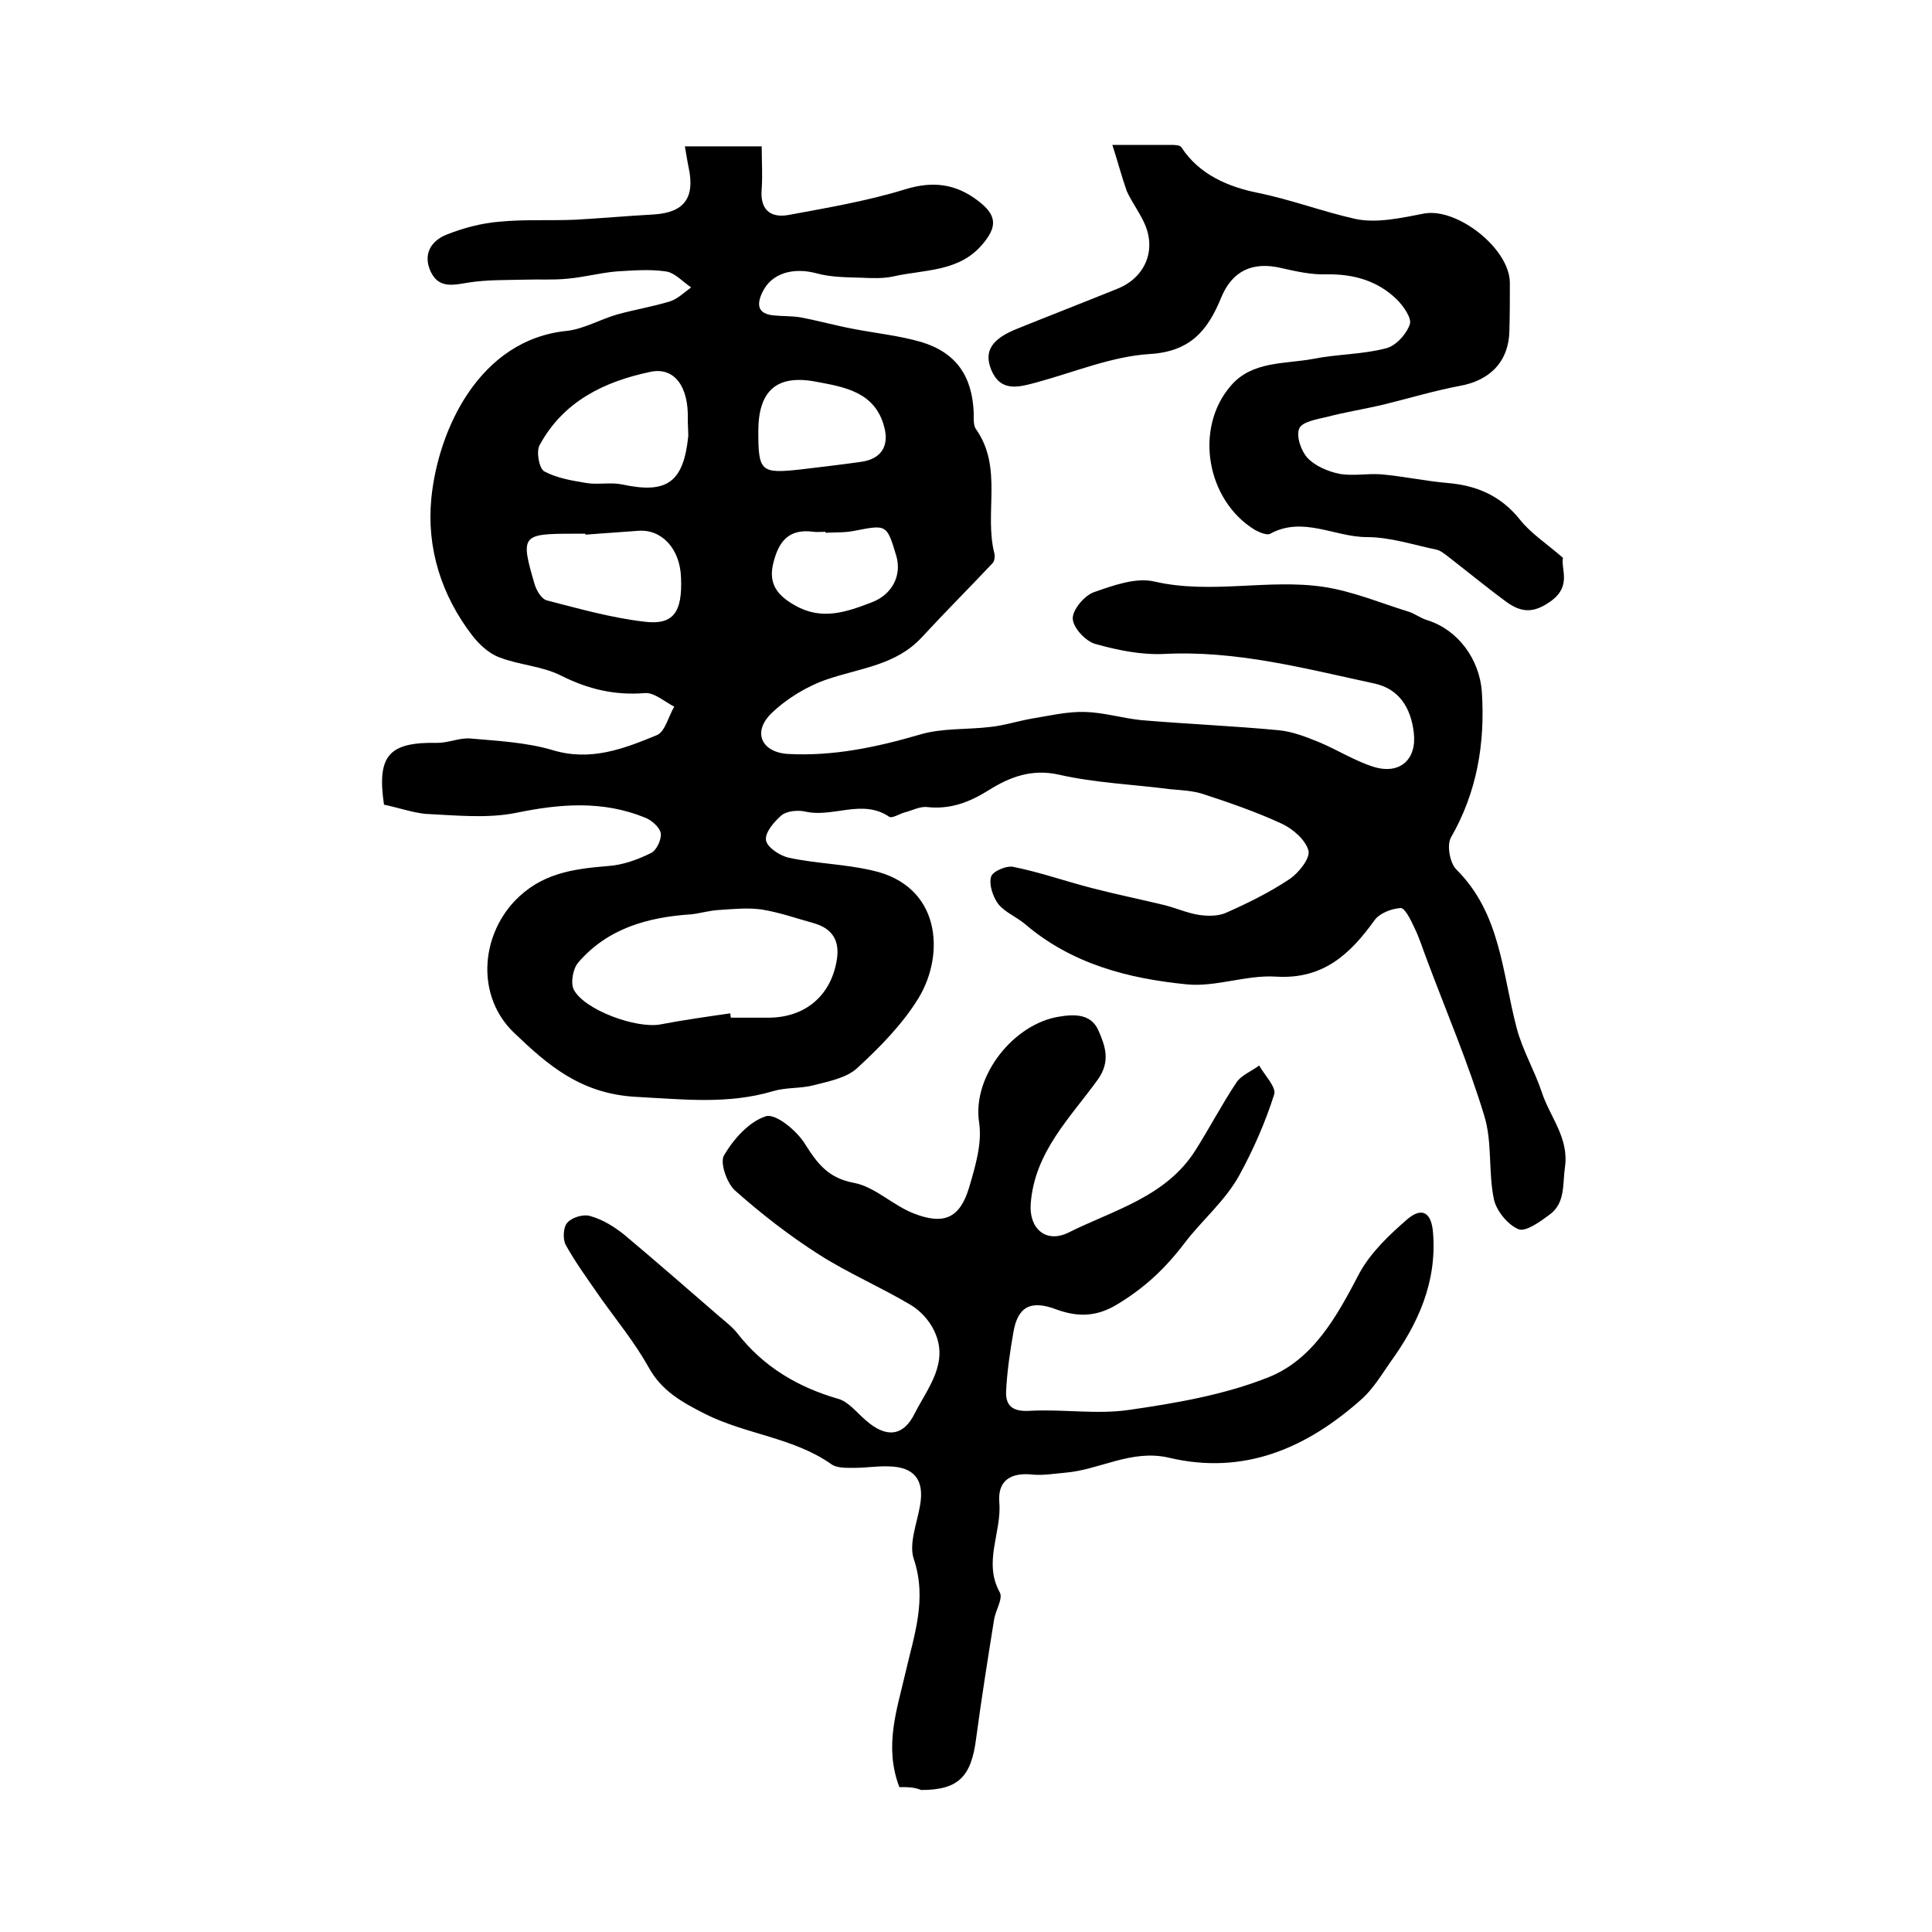
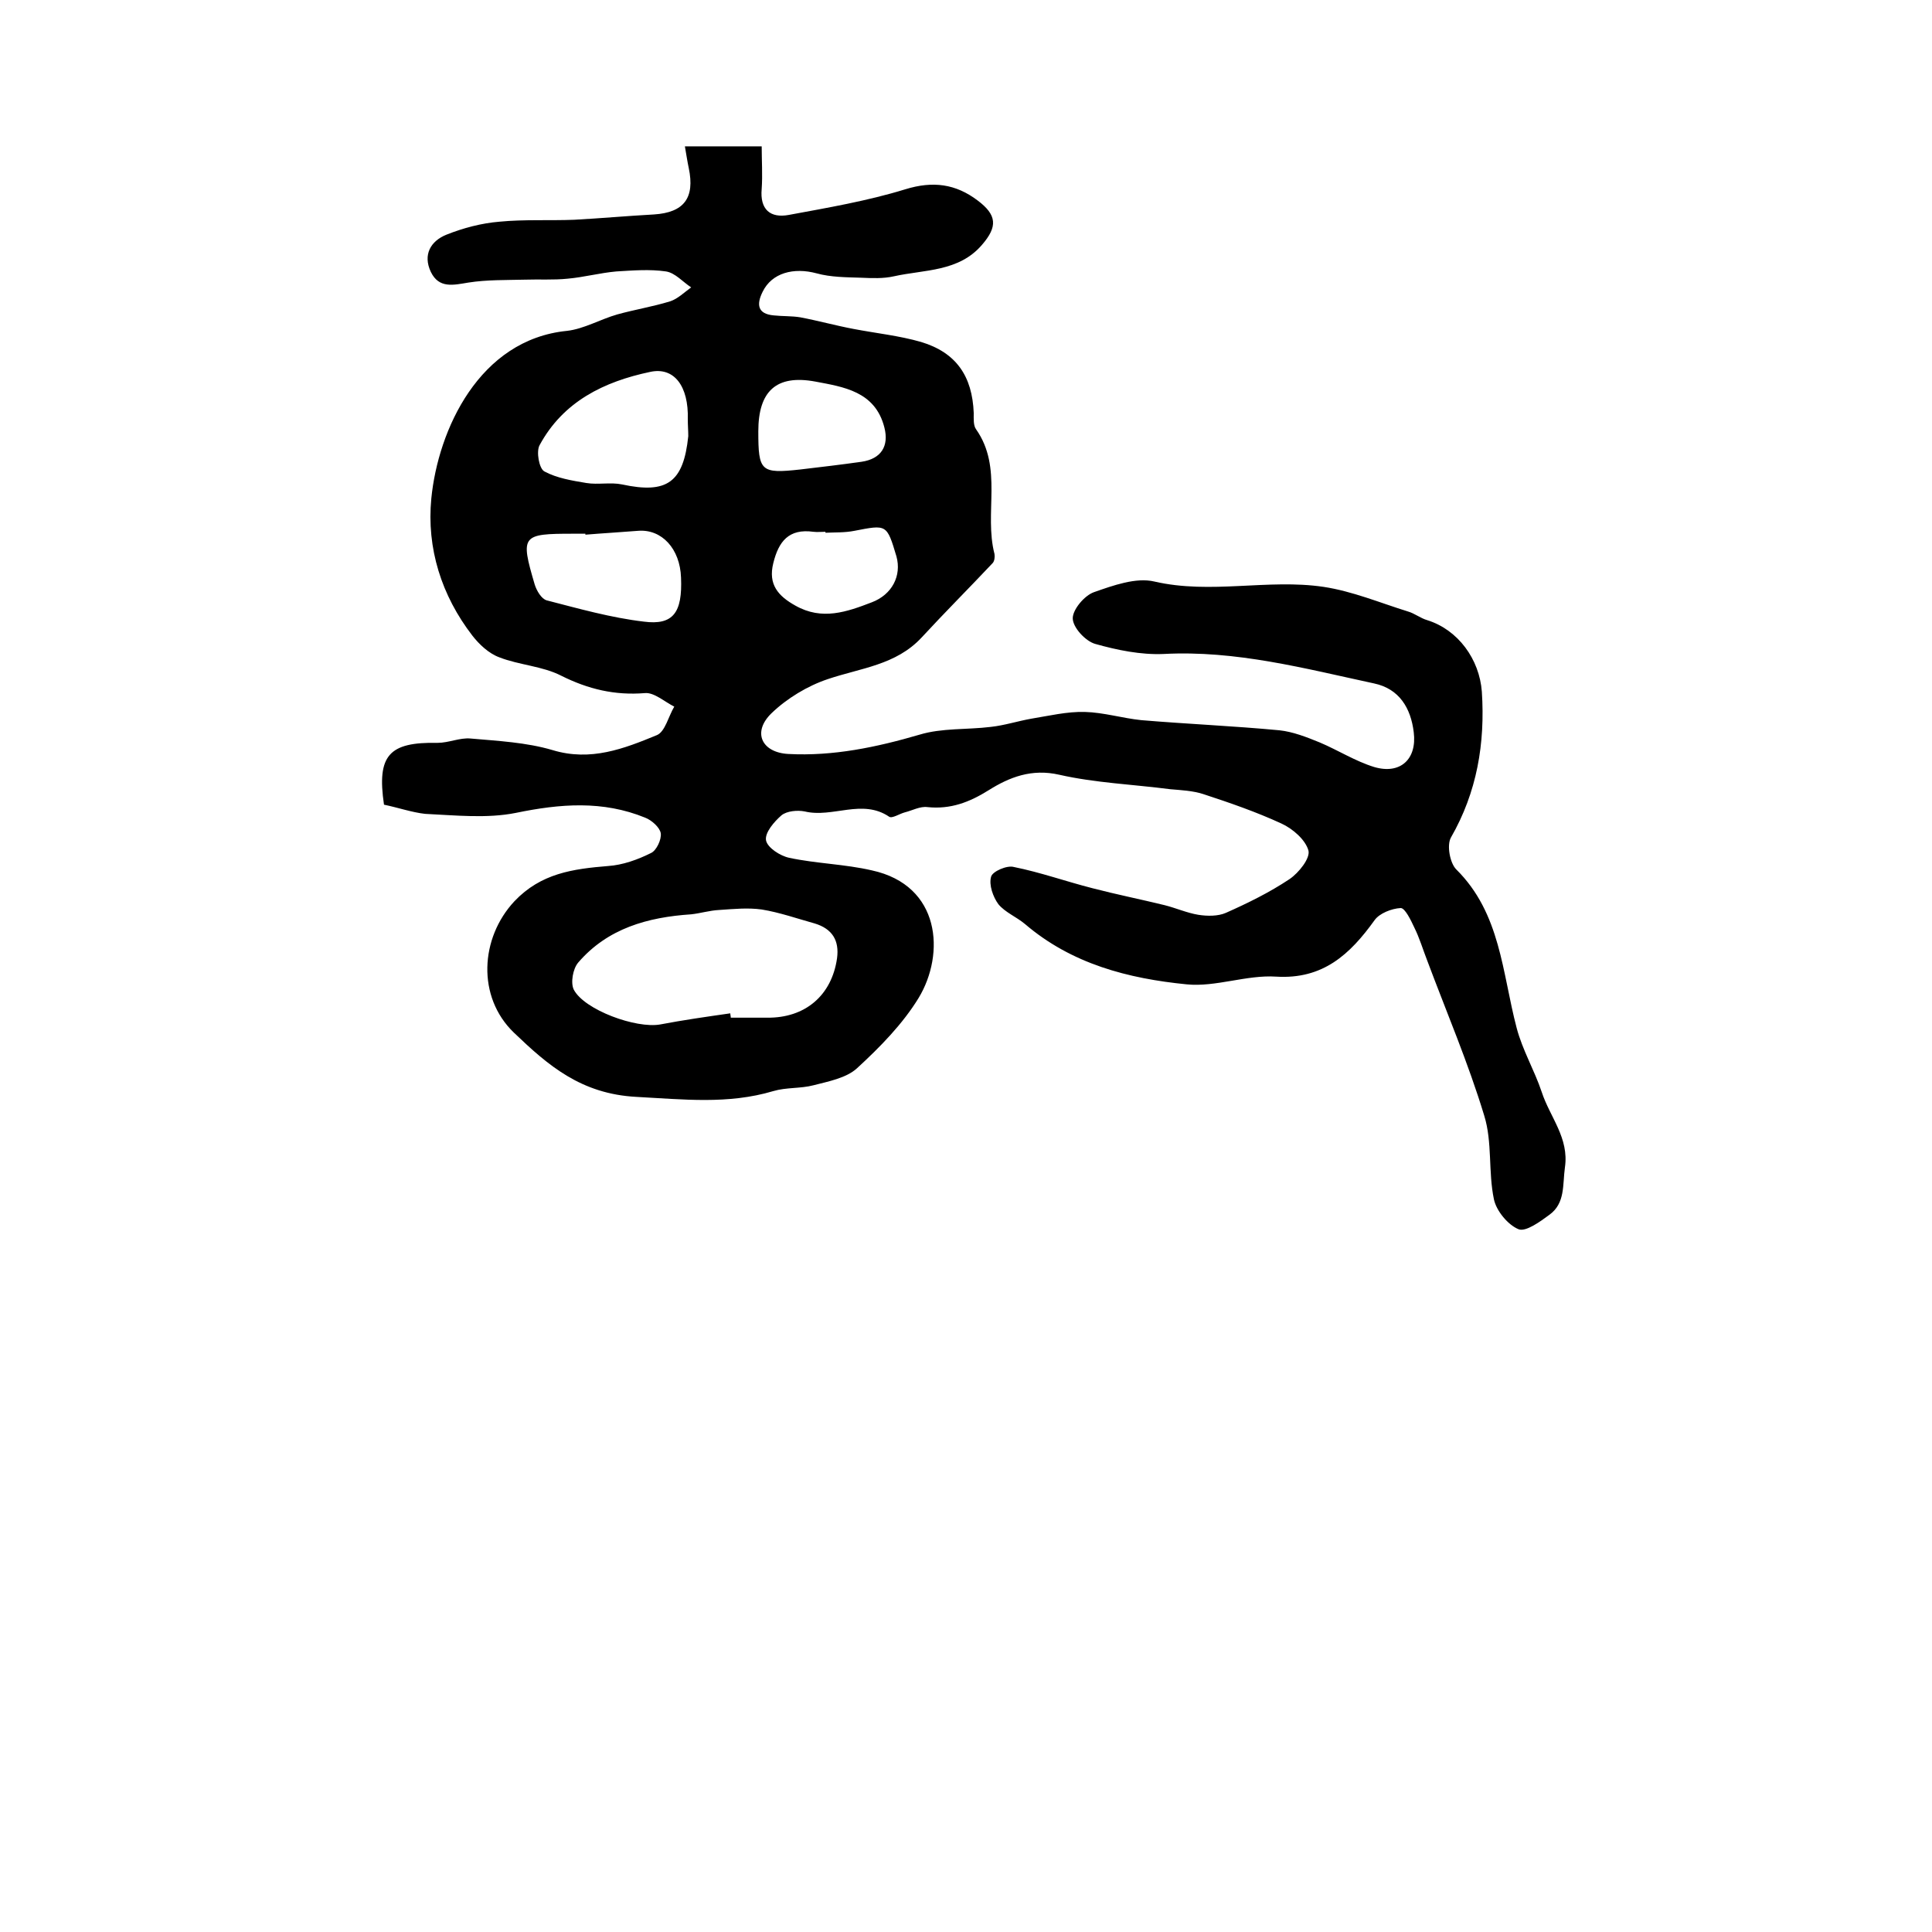
<svg xmlns="http://www.w3.org/2000/svg" version="1.1" id="图层_1" x="0px" y="0px" viewBox="0 0 400 400" style="enable-background:new 0 0 400 400;" xml:space="preserve">
  <style type="text/css">
	.st0{fill:#FFFFFF;}
</style>
  <g>
    <path d="M79.5,166.6c-1.5-10.2,1-13,11.1-12.8c2.3,0,4.6-1.1,6.8-0.9c5.7,0.5,11.6,0.8,17,2.4c7.9,2.4,14.8-0.3,21.6-3.1   c1.7-0.7,2.4-3.9,3.6-5.9c-2-1-4.2-3-6.1-2.8c-6.2,0.5-11.7-0.8-17.3-3.6c-3.9-2-8.7-2.2-12.8-3.8c-2.2-0.8-4.2-2.7-5.6-4.5   c-6.4-8.3-9.5-18.1-8.5-28.4c1.4-14.2,9.9-32.9,28.1-34.7c3.5-0.4,6.9-2.4,10.4-3.4c3.6-1,7.3-1.6,10.9-2.7c1.6-0.5,3-1.9,4.4-2.9   c-1.7-1.1-3.3-3-5.2-3.3c-3.4-0.5-6.9-0.2-10.3,0c-3.4,0.3-6.7,1.2-10.1,1.5c-2.9,0.3-5.9,0.1-8.8,0.2c-3.9,0.1-7.9,0-11.7,0.6   c-3.1,0.5-6.1,1.3-7.8-2.2c-1.7-3.6,0-6.4,3.2-7.7c3.5-1.4,7.3-2.4,11-2.7c5.1-0.5,10.4-0.2,15.5-0.4c5.5-0.3,11-0.8,16.5-1.1   c6.2-0.4,8.5-3.4,7.2-9.6c-0.3-1.4-0.5-2.8-0.8-4.5c5.4,0,10.4,0,15.9,0c0,2.9,0.2,5.9,0,8.8c-0.4,4.3,1.8,6.1,5.6,5.4   c8.1-1.5,16.3-2.9,24.1-5.3c5.8-1.8,10.5-1.1,15,2.3c4,3,4.2,5.4,0.9,9.2c-4.8,5.6-11.9,5.1-18.2,6.5c-2.2,0.5-4.5,0.4-6.8,0.3   c-3.1-0.1-6.3-0.1-9.2-0.9c-4.8-1.3-9.3-0.1-11.2,3.8c-1.3,2.6-1.1,4.6,2.3,4.9c1.8,0.2,3.7,0.1,5.5,0.4c3.7,0.7,7.3,1.7,11,2.4   c4.7,0.9,9.5,1.4,14,2.7c7.3,2.2,10.6,7.1,10.9,14.7c0,1.2-0.1,2.6,0.5,3.4c5.6,8,1.6,17.3,3.8,25.8c0.1,0.6,0,1.5-0.4,1.9   c-4.9,5.2-9.9,10.2-14.7,15.4c-5.3,5.7-12.6,6.3-19.4,8.6c-4.2,1.4-8.5,4-11.7,7.1c-4,3.9-2,8.1,3.5,8.4c9.3,0.5,18.3-1.4,27.2-4   c4.6-1.4,9.8-1,14.7-1.6c2.8-0.3,5.6-1.2,8.4-1.7c3.7-0.6,7.4-1.5,11.1-1.4c3.9,0.1,7.8,1.3,11.7,1.7c9.5,0.8,19.1,1.2,28.6,2.1   c2.8,0.3,5.6,1.4,8.3,2.5c3.8,1.6,7.4,3.9,11.3,5.1c5.4,1.6,8.9-1.6,8.2-7.2c-0.6-5-3-9-8.2-10.1c-14.4-3.1-28.6-6.9-43.6-6.1   c-4.7,0.2-9.6-0.8-14.2-2.1c-2-0.6-4.6-3.4-4.6-5.3c0-1.8,2.4-4.7,4.4-5.4c4-1.4,8.7-3.1,12.5-2.2c11.7,2.7,23.5-0.6,35,1.1   c6,0.9,11.7,3.3,17.5,5.1c1.4,0.4,2.6,1.4,4,1.8c6.4,2,10.8,8.1,11.3,14.8c0.7,10.7-1,20.8-6.4,30.2c-0.9,1.6-0.2,5.3,1.1,6.6   c9.2,9.1,9.5,21.4,12.5,32.8c1.2,4.6,3.7,8.8,5.2,13.3c1.7,5.2,5.7,9.5,4.8,15.6c-0.5,3.6,0.1,7.4-3.2,9.8c-1.9,1.4-4.9,3.6-6.4,3   c-2.2-0.9-4.6-3.8-5.1-6.2c-1.2-5.7-0.3-11.8-2-17.3c-3.3-10.9-7.8-21.4-11.8-32.1c-0.9-2.3-1.6-4.7-2.7-6.9c-0.7-1.5-1.9-4-2.8-4   c-1.9,0.1-4.4,1.1-5.4,2.5c-5.1,7.1-10.7,12.3-20.4,11.7c-6.1-0.4-12.5,2.2-18.5,1.6c-12.1-1.2-23.8-4.2-33.5-12.5   c-1.8-1.5-4.1-2.4-5.5-4.1c-1.1-1.5-2-4-1.5-5.7c0.3-1.1,3.3-2.4,4.7-2c5.5,1.1,10.8,3,16.3,4.4c5,1.3,10,2.3,14.9,3.5   c2.4,0.6,4.6,1.6,7,2c1.9,0.3,4.1,0.3,5.7-0.4c4.5-2,9-4.2,13.2-7c1.9-1.3,4.3-4.3,3.9-5.9c-0.6-2.2-3.2-4.5-5.6-5.6   c-5.2-2.4-10.7-4.3-16.2-6.1c-2.2-0.7-4.5-0.8-6.8-1c-7.7-1-15.5-1.3-23-3c-5.7-1.3-10.3,0.5-14.6,3.2c-4,2.5-7.9,4-12.7,3.5   c-1.5-0.2-3.1,0.7-4.7,1.1c-1.1,0.3-2.6,1.3-3.2,0.9c-5.6-3.8-11.7,0.3-17.5-1.1c-1.5-0.3-3.7-0.1-4.8,0.8   c-1.5,1.3-3.5,3.6-3.2,5.2c0.3,1.5,2.9,3.2,4.8,3.6c5.6,1.2,11.5,1.3,17.1,2.6c14.3,3.1,15.2,17.3,9.7,26.4   c-3.3,5.4-8,10.2-12.8,14.6c-2.2,2-5.9,2.7-9,3.5c-2.7,0.7-5.6,0.4-8.3,1.2c-9.4,2.8-18.7,1.7-28.3,1.2   c-11.5-0.6-18.3-6.5-25.4-13.3c-7.7-7.4-7-19.6,0.1-27.2c5.5-5.8,12.1-6.7,19.4-7.3c3-0.2,6.1-1.3,8.9-2.7c1.1-0.5,2.2-2.8,2-4.1   c-0.2-1.2-1.9-2.7-3.2-3.2c-8.8-3.6-17.6-2.9-26.8-1c-6,1.2-12.5,0.5-18.8,0.2C85.3,168.2,82.4,167.2,79.5,166.6z M151.2,209.8   c0,0.3,0.1,0.6,0.1,0.9c2.5,0,5,0,7.5,0c7.9,0.1,13.4-4.6,14.5-12.3c0.5-3.7-1-6.1-4.6-7.2c-3.6-1-7.3-2.3-11-2.9   c-2.9-0.4-5.8-0.1-8.8,0.1c-2,0.1-3.9,0.7-5.8,0.9c-9,0.6-17.3,2.9-23.4,10c-1.1,1.3-1.6,4.2-0.9,5.6c2.2,4.2,12.9,8.1,17.9,7.2   C141.4,211.2,146.3,210.5,151.2,209.8z M142.4,86.8c0.2-6.8-2.8-10.9-7.8-9.8c-9.5,2-18,6.1-22.9,15.2c-0.7,1.3-0.1,4.8,1,5.4   c2.6,1.4,5.7,1.9,8.7,2.4c2.4,0.4,5-0.2,7.4,0.3c9.3,2,12.7-0.4,13.7-10C142.5,89.2,142.4,88,142.4,86.8z M121.2,110.7   c0-0.1,0-0.2,0-0.2c-0.8,0-1.7,0-2.5,0c-10.7,0-11,0.3-8,10.5c0.4,1.3,1.4,3,2.5,3.3c6.6,1.7,13.3,3.6,20.1,4.4   c6.1,0.8,8-1.9,7.7-9.1c-0.2-6-4-10.1-8.9-9.7C128.4,110.2,124.8,110.4,121.2,110.7z M157,89.3c0,8.3,0.5,8.8,8.7,7.9   c4.2-0.5,8.5-1,12.7-1.6c4-0.6,5.7-3.2,4.7-7.1c-1.9-7.5-8.5-8.4-14.3-9.5C160.7,77.5,157,81,157,89.3z M170.9,110.3   c0-0.1,0-0.1,0-0.2c-0.8,0-1.7,0.1-2.5,0c-5.1-0.7-7.2,2-8.3,6.5c-1.1,4.4,1,6.8,4.6,8.8c5.5,3.1,10.6,1.3,15.8-0.7   c4.2-1.6,6.2-5.5,5.1-9.5c-2-6.7-2-6.6-8.7-5.3C174.9,110.3,172.9,110.2,170.9,110.3z" />
-     <path d="M186.2,370c-3.2-8.4-0.5-16,1.2-23.4c1.8-7.9,4.6-15.4,1.8-23.8c-1.1-3.2,0.7-7.5,1.3-11.2c0.9-5.2-1.2-7.9-6.5-8   c-2.3-0.1-4.7,0.3-7,0.3c-1.6,0-3.6,0.1-4.8-0.7c-7.9-5.6-17.8-6.2-26.3-10.5c-4.7-2.4-8.9-4.7-11.6-9.6   c-2.9-5.2-6.7-9.8-10.1-14.6c-2.4-3.5-5-7-7.1-10.8c-0.6-1.2-0.5-3.7,0.4-4.6c1-1.1,3.4-1.8,4.8-1.3c2.5,0.7,4.9,2.2,6.9,3.8   c6.7,5.6,13.3,11.4,19.9,17.1c1.3,1.1,2.6,2.1,3.6,3.4c5.4,6.9,12.5,11.1,20.8,13.5c2.2,0.6,3.9,2.9,5.8,4.5   c4.1,3.6,7.7,3.4,10.1-1.5c2.7-5.3,7.2-10.5,4-17.1c-1-2.1-2.8-4.1-4.8-5.3c-6.2-3.7-13-6.6-19.1-10.5c-6.1-3.9-11.9-8.4-17.3-13.2   c-1.7-1.5-3.2-5.8-2.3-7.3c2-3.4,5.2-7,8.7-8.1c2-0.6,6.4,3,8.1,5.8c2.6,4.1,4.8,7,10.1,8c4.3,0.8,8,4.6,12.3,6.3   c6.3,2.5,9.6,1,11.5-5.2c1.3-4.4,2.8-9.3,2.1-13.7c-1.4-9.6,7.2-20.3,16.5-21.8c3.5-0.6,6.7-0.5,8.2,2.8c1.4,3.2,2.6,6.4-0.1,10.2   c-5.7,7.9-13.1,15-13.9,25.7c-0.4,5.1,3.1,8.3,7.8,6c9.4-4.7,20.3-7.4,26.4-17.2c2.9-4.6,5.4-9.4,8.4-13.9c1-1.5,3.1-2.3,4.7-3.5   c1.1,2,3.6,4.5,3.1,6c-1.8,5.7-4.3,11.4-7.2,16.7c-2.9,5.3-7.8,9.4-11.3,14c-4.1,5.4-8.3,9.3-13.9,12.7c-4.4,2.7-8.3,2.7-12.7,1.1   c-5.3-2-8-0.6-8.9,4.8c-0.7,4-1.3,8.1-1.5,12.2c-0.1,2.9,1.3,4.2,4.8,4c6.9-0.4,14,0.8,20.7-0.2c9.7-1.4,19.6-3.1,28.7-6.7   c9.4-3.7,14.3-12.7,18.9-21.5c2.3-4.3,6.2-8,10-11.3c3.1-2.6,5-1.3,5.3,2.9c0.8,10.2-3.1,18.8-8.9,26.8c-1.8,2.6-3.5,5.4-5.8,7.5   c-11.4,10.2-24.4,15.9-40,12.2c-7.7-1.8-14.3,2.5-21.4,3.1c-2.3,0.2-4.6,0.6-6.8,0.4c-4.5-0.5-7.3,1.2-6.9,5.8   c0.5,6.2-3.4,12.3,0.1,18.6c0.7,1.3-0.9,3.7-1.2,5.7c-1.3,8.1-2.6,16.3-3.7,24.5c-1,8-3.7,10.7-11.4,10.7   C189.3,370,187.9,370,186.2,370z" />
-     <path d="M230.3,30c5.4,0,8.7,0,12,0c0.8,0,2,0,2.3,0.5c3.7,5.7,9.8,8.2,15.7,9.4c6.9,1.4,13.5,3.9,20.2,5.4c4.5,1,9.7-0.2,14.4-1.1   c6.8-1.2,17.6,7.2,17.7,14.3c0,3.3,0,6.7-0.1,10c-0.1,6.3-4,10.3-10.3,11.4c-5.3,1-10.6,2.6-15.9,3.9c-3.8,0.9-7.7,1.5-11.5,2.5   c-2.1,0.5-5.2,1-5.8,2.4c-0.7,1.6,0.4,4.7,1.7,6.1c1.6,1.7,4.2,2.8,6.6,3.3c2.8,0.5,5.7-0.1,8.6,0.1c4.6,0.4,9.2,1.4,13.8,1.8   c6.1,0.5,11.1,2.7,15,7.6c2.3,2.9,5.6,5,8.9,7.9c-0.5,2.2,1.8,5.7-2.3,8.8c-3.6,2.7-6.2,2.6-9.3,0.4c-4.1-3-8.1-6.3-12.1-9.4   c-0.8-0.6-1.6-1.3-2.5-1.5c-4.8-1-9.6-2.6-14.4-2.6c-6.7,0-13.2-4.4-20-0.7c-0.7,0.4-2.3-0.3-3.2-0.8c-10-6.1-12.6-21-5-29.8   c4.4-5.2,11.2-4.5,17.1-5.6c5-1,10.2-0.9,15.1-2.2c2-0.5,4.2-2.9,4.9-5c0.4-1.3-1.4-3.8-2.7-5.1c-4-3.9-9-5.3-14.6-5.2   c-3.1,0.1-6.2-0.6-9.3-1.3c-5.9-1.4-10.2,0.5-12.5,6.2c-2.8,6.8-6.4,11.1-14.8,11.6c-7.9,0.5-15.7,3.8-23.5,5.9   c-3.7,1-7.4,2-9.3-2.7c-1.5-3.8,0.1-6.3,5.3-8.4c6.9-2.8,13.9-5.5,20.8-8.3c5.6-2.2,8.1-7.7,5.8-13.2c-1-2.4-2.7-4.6-3.8-7   C232.2,36.5,231.5,33.7,230.3,30z" />
  </g>
</svg>